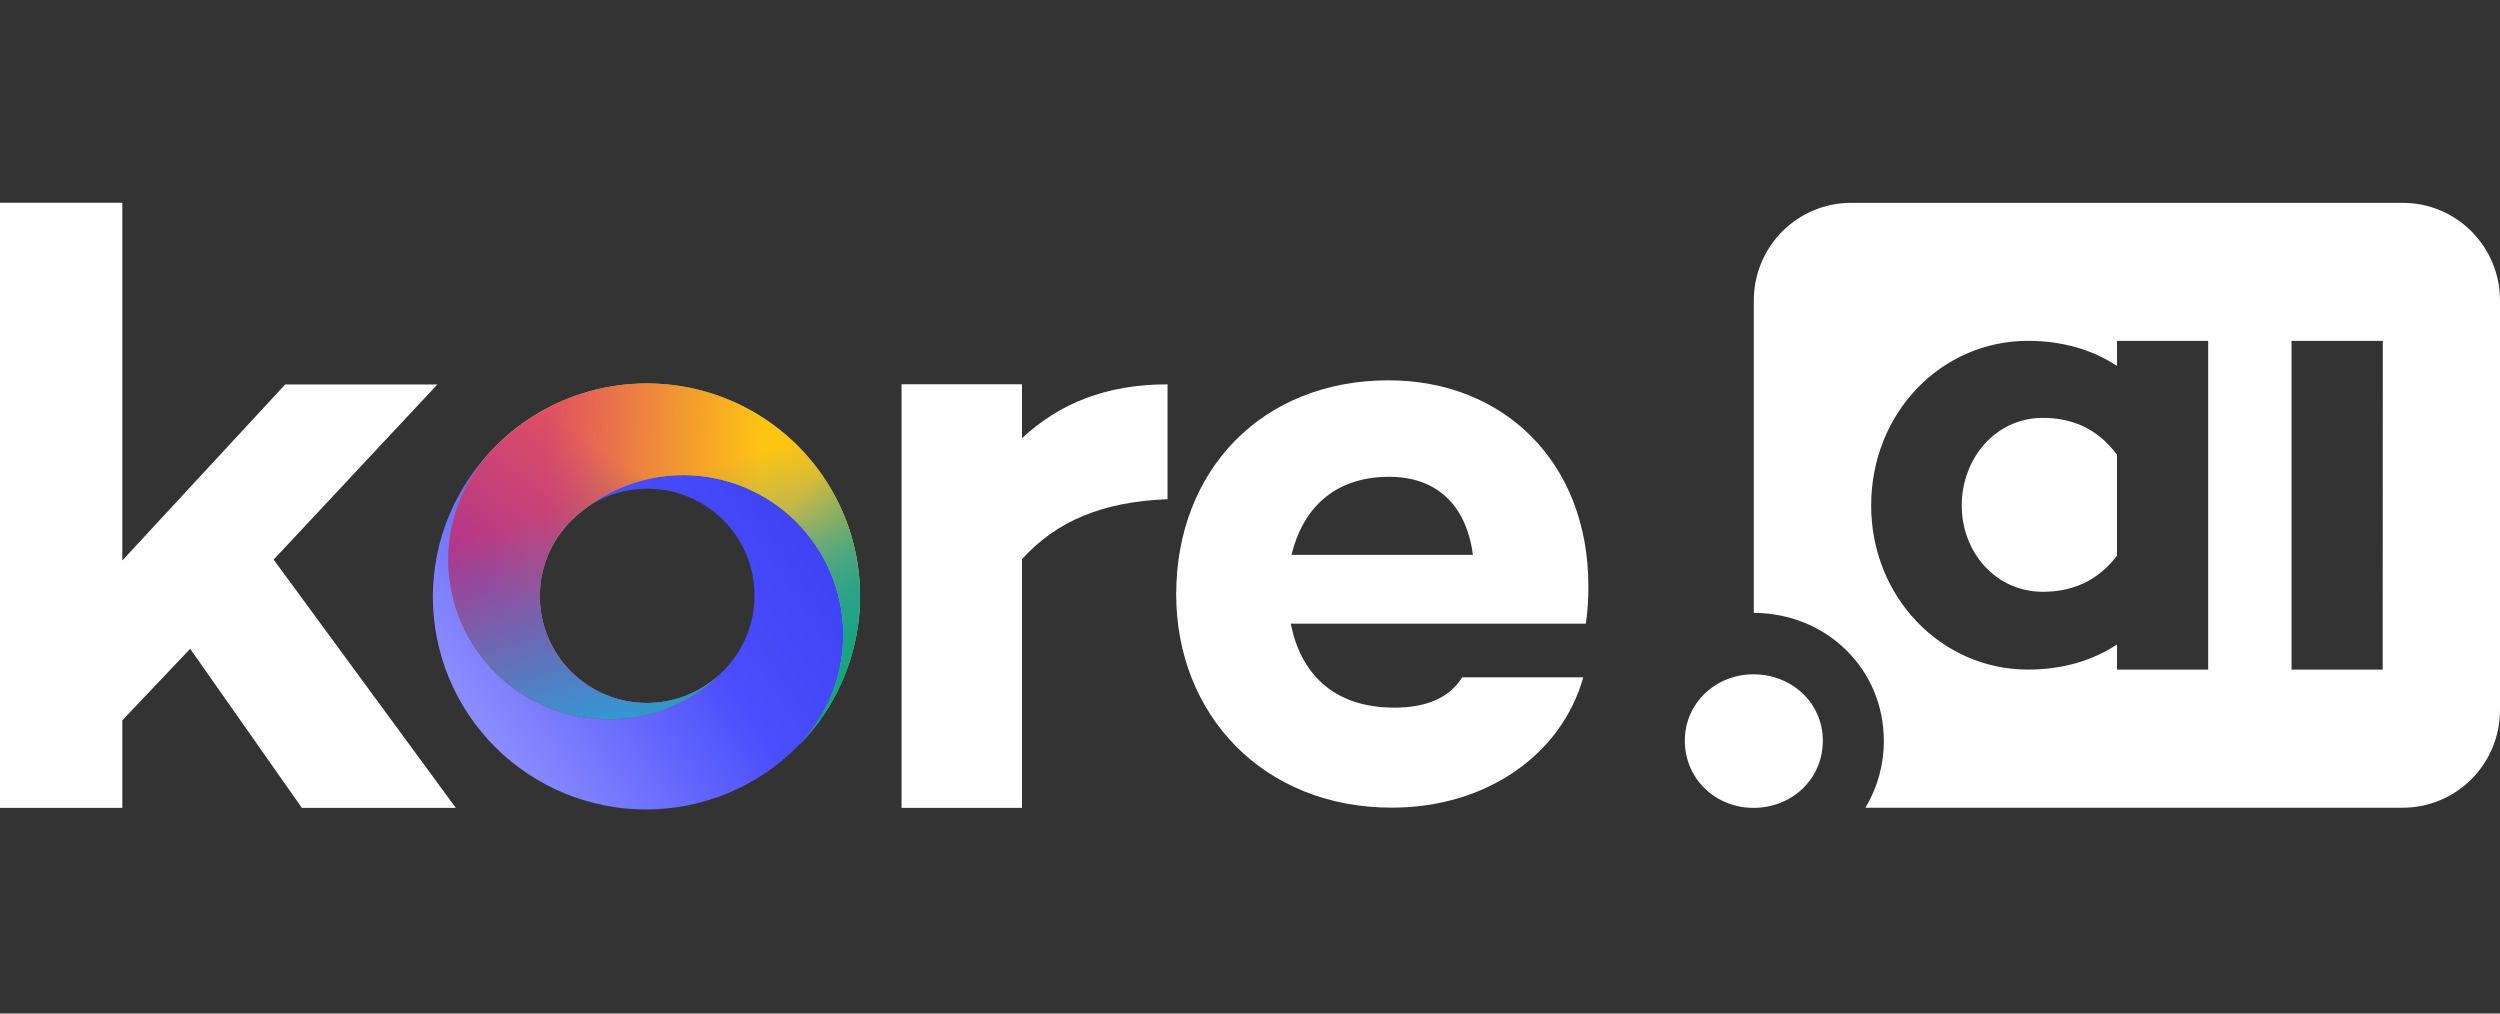
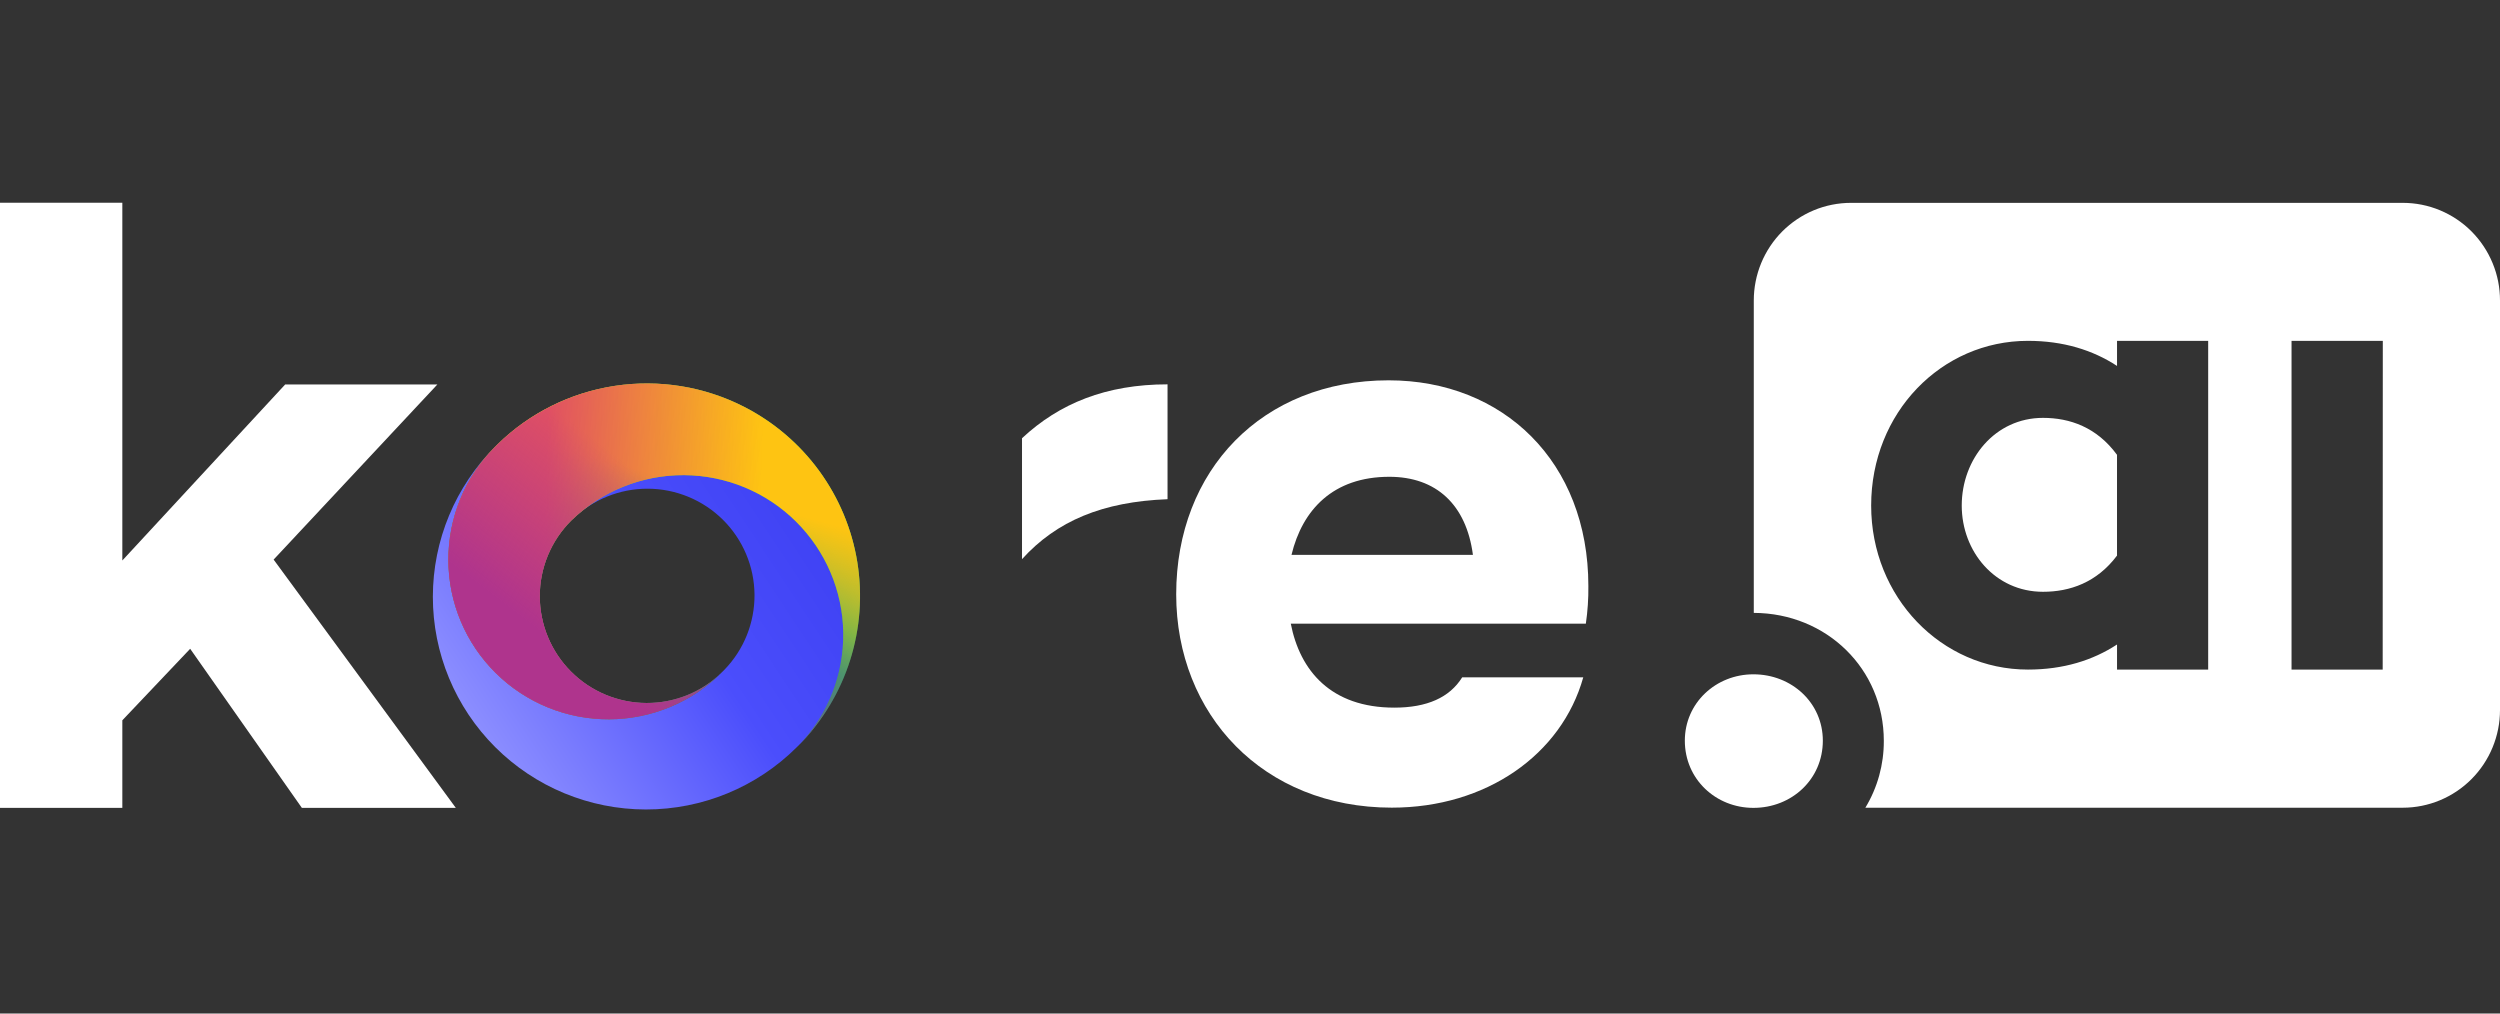
<svg xmlns="http://www.w3.org/2000/svg" fill="none" viewBox="0 0 148 60" height="60" width="148">
  <rect x="0" y="0" width="148" height="60" fill="#333333" stroke="none" />
  <g clip-path="url(#clip0_21170_1914)">
    <path fill="url(#paint0_linear_21170_1914)" d="M47.267 30.768C45.496 28.997 43.093 27.999 40.585 27.993C38.077 27.988 35.669 28.975 33.89 30.739C35.081 29.575 36.683 28.925 38.35 28.931C40.017 28.937 41.615 29.598 42.797 30.77C43.98 31.943 44.651 33.533 44.667 35.196C44.682 36.859 44.04 38.461 42.88 39.655L42.871 39.664L42.829 39.707L42.76 39.775C40.986 41.551 38.576 42.552 36.062 42.557C33.547 42.562 31.134 41.57 29.352 39.8C27.571 38.03 26.568 35.627 26.563 33.119C26.558 30.611 27.552 28.203 29.327 26.427C26.959 28.786 25.627 31.987 25.625 35.325C25.623 38.664 26.951 41.867 29.316 44.229C31.681 46.591 34.891 47.919 38.237 47.921C41.585 47.923 44.795 46.599 47.164 44.24C47.18 44.225 47.196 44.211 47.21 44.194L47.269 44.138L47.288 44.117C47.314 44.093 47.339 44.066 47.364 44.04L47.398 44.007C49.117 42.222 50.067 39.836 50.043 37.361C50.019 34.886 49.022 32.519 47.267 30.768Z" />
    <path fill="#17A674" d="M44.06 24.088C41.702 22.882 39.023 22.446 36.403 22.843C33.783 23.239 31.355 24.449 29.462 26.299L29.419 26.341L29.376 26.385L29.291 26.469C27.52 28.251 26.532 30.66 26.543 33.169C26.554 35.677 27.563 38.078 29.349 39.843C31.135 41.609 33.551 42.595 36.066 42.584C38.58 42.573 40.987 41.566 42.758 39.785C41.565 40.964 39.953 41.623 38.274 41.617C36.595 41.612 34.987 40.943 33.803 39.756C32.618 38.569 31.954 36.963 31.956 35.288C31.957 33.614 32.624 32.008 33.811 30.824L33.851 30.786C35.633 29.067 38.019 28.113 40.497 28.128C42.976 28.143 45.35 29.125 47.111 30.865C48.872 32.605 49.88 34.963 49.919 37.435C49.958 39.907 49.025 42.296 47.319 44.09C48.7 42.68 49.73 40.966 50.326 39.087C50.922 37.207 51.068 35.214 50.751 33.269C50.434 31.323 49.663 29.479 48.501 27.884C47.339 26.289 45.818 24.989 44.06 24.088Z" />
    <path fill="url(#paint1_linear_21170_1914)" d="M44.06 24.088C41.702 22.882 39.023 22.446 36.403 22.843C33.783 23.239 31.355 24.449 29.462 26.299L29.419 26.341L29.376 26.385L29.291 26.469C27.52 28.251 26.532 30.66 26.543 33.169C26.554 35.677 27.563 38.078 29.349 39.843C31.135 41.609 33.551 42.595 36.066 42.584C38.58 42.573 40.987 41.566 42.758 39.785C41.565 40.964 39.953 41.623 38.274 41.617C36.595 41.612 34.987 40.943 33.803 39.756C32.618 38.569 31.954 36.963 31.956 35.288C31.957 33.614 32.624 32.008 33.811 30.824L33.851 30.786C35.633 29.067 38.019 28.113 40.497 28.128C42.976 28.143 45.35 29.125 47.111 30.865C48.872 32.605 49.88 34.963 49.919 37.435C49.958 39.907 49.025 42.296 47.319 44.09C48.7 42.68 49.73 40.966 50.326 39.087C50.922 37.207 51.068 35.214 50.751 33.269C50.434 31.323 49.663 29.479 48.501 27.884C47.339 26.289 45.818 24.989 44.06 24.088Z" />
    <path fill="url(#paint2_linear_21170_1914)" d="M44.06 24.088C41.702 22.882 39.023 22.446 36.403 22.843C33.783 23.239 31.355 24.449 29.462 26.299L29.419 26.341L29.376 26.385L29.291 26.469C27.52 28.251 26.532 30.66 26.543 33.169C26.554 35.677 27.563 38.078 29.349 39.843C31.135 41.609 33.551 42.595 36.066 42.584C38.58 42.573 40.987 41.566 42.758 39.785C41.565 40.964 39.953 41.623 38.274 41.617C36.595 41.612 34.987 40.943 33.803 39.756C32.618 38.569 31.954 36.963 31.956 35.288C31.957 33.614 32.624 32.008 33.811 30.824L33.851 30.786C35.633 29.067 38.019 28.113 40.497 28.128C42.976 28.143 45.35 29.125 47.111 30.865C48.872 32.605 49.88 34.963 49.919 37.435C49.958 39.907 49.025 42.296 47.319 44.09C48.7 42.68 49.73 40.966 50.326 39.087C50.922 37.207 51.068 35.214 50.751 33.269C50.434 31.323 49.663 29.479 48.501 27.884C47.339 26.289 45.818 24.989 44.06 24.088Z" />
    <path fill="url(#paint3_linear_21170_1914)" d="M44.06 24.088C41.702 22.882 39.023 22.446 36.403 22.843C33.783 23.239 31.355 24.449 29.462 26.299L29.419 26.341L29.376 26.385L29.291 26.469C27.52 28.251 26.532 30.66 26.543 33.169C26.554 35.677 27.563 38.078 29.349 39.843C31.135 41.609 33.551 42.595 36.066 42.584C38.58 42.573 40.987 41.566 42.758 39.785C41.565 40.964 39.953 41.623 38.274 41.617C36.595 41.612 34.987 40.943 33.803 39.756C32.618 38.569 31.954 36.963 31.956 35.288C31.957 33.614 32.624 32.008 33.811 30.824L33.851 30.786C35.633 29.067 38.019 28.113 40.497 28.128C42.976 28.143 45.35 29.125 47.111 30.865C48.872 32.605 49.88 34.963 49.919 37.435C49.958 39.907 49.025 42.296 47.319 44.09C48.7 42.68 49.73 40.966 50.326 39.087C50.922 37.207 51.068 35.214 50.751 33.269C50.434 31.323 49.663 29.479 48.501 27.884C47.339 26.289 45.818 24.989 44.06 24.088Z" />
    <path fill="url(#paint4_linear_21170_1914)" d="M44.06 24.088C41.702 22.882 39.023 22.446 36.403 22.843C33.783 23.239 31.355 24.449 29.462 26.299L29.419 26.341L29.376 26.385L29.291 26.469C27.52 28.251 26.532 30.66 26.543 33.169C26.554 35.677 27.563 38.078 29.349 39.843C31.135 41.609 33.551 42.595 36.066 42.584C38.58 42.573 40.987 41.566 42.758 39.785C41.565 40.964 39.953 41.623 38.274 41.617C36.595 41.612 34.987 40.943 33.803 39.756C32.618 38.569 31.954 36.963 31.956 35.288C31.957 33.614 32.624 32.008 33.811 30.824L33.851 30.786C35.633 29.067 38.019 28.113 40.497 28.128C42.976 28.143 45.35 29.125 47.111 30.865C48.872 32.605 49.88 34.963 49.919 37.435C49.958 39.907 49.025 42.296 47.319 44.09C48.7 42.68 49.73 40.966 50.326 39.087C50.922 37.207 51.068 35.214 50.751 33.269C50.434 31.323 49.663 29.479 48.501 27.884C47.339 26.289 45.818 24.989 44.06 24.088Z" />
-     <path fill="url(#paint5_linear_21170_1914)" d="M44.06 24.088C41.702 22.882 39.023 22.446 36.403 22.843C33.783 23.239 31.355 24.449 29.462 26.299L29.419 26.341L29.376 26.385L29.291 26.469C27.52 28.251 26.532 30.66 26.543 33.169C26.554 35.677 27.563 38.078 29.349 39.843C31.135 41.609 33.551 42.595 36.066 42.584C38.58 42.573 40.987 41.566 42.758 39.785C41.565 40.964 39.953 41.623 38.274 41.617C36.595 41.612 34.987 40.943 33.803 39.756C32.618 38.569 31.954 36.963 31.956 35.288C31.957 33.614 32.624 32.008 33.811 30.824L33.851 30.786C35.633 29.067 38.019 28.113 40.497 28.128C42.976 28.143 45.35 29.125 47.111 30.865C48.872 32.605 49.88 34.963 49.919 37.435C49.958 39.907 49.025 42.296 47.319 44.09C48.7 42.68 49.73 40.966 50.326 39.087C50.922 37.207 51.068 35.214 50.751 33.269C50.434 31.323 49.663 29.479 48.501 27.884C47.339 26.289 45.818 24.989 44.06 24.088Z" />
-     <path fill="url(#paint6_linear_21170_1914)" d="M44.06 24.088C41.702 22.882 39.023 22.446 36.403 22.843C33.783 23.239 31.355 24.449 29.462 26.299L29.419 26.341L29.376 26.385L29.291 26.469C27.52 28.251 26.532 30.66 26.543 33.169C26.554 35.677 27.563 38.078 29.349 39.843C31.135 41.609 33.551 42.595 36.066 42.584C38.58 42.573 40.987 41.566 42.758 39.785C41.565 40.964 39.953 41.623 38.274 41.617C36.595 41.612 34.987 40.943 33.803 39.756C32.618 38.569 31.954 36.963 31.956 35.288C31.957 33.614 32.624 32.008 33.811 30.824L33.851 30.786C35.633 29.067 38.019 28.113 40.497 28.128C42.976 28.143 45.35 29.125 47.111 30.865C48.872 32.605 49.88 34.963 49.919 37.435C49.958 39.907 49.025 42.296 47.319 44.09C48.7 42.68 49.73 40.966 50.326 39.087C50.922 37.207 51.068 35.214 50.751 33.269C50.434 31.323 49.663 29.479 48.501 27.884C47.339 26.289 45.818 24.989 44.06 24.088Z" />
    <path fill="white" d="M125.327 26.925V32.892C124.129 34.488 122.537 35.034 120.945 35.034C118.11 35.034 116.135 32.654 116.135 29.93C116.135 27.163 118.11 24.738 120.945 24.738C122.537 24.738 124.129 25.292 125.327 26.925Z" />
    <path fill="white" d="M142.245 12.009H109.581C108.825 12.009 108.076 12.158 107.378 12.448C106.68 12.739 106.045 13.165 105.51 13.701C104.976 14.238 104.552 14.875 104.262 15.577C103.973 16.278 103.824 17.03 103.824 17.789V36.283C108.146 36.3 111.522 39.611 111.522 43.856C111.529 45.252 111.151 46.623 110.429 47.817H142.245C143.771 47.816 145.235 47.206 146.313 46.123C147.392 45.039 147.999 43.569 148 42.037V17.795C148.002 17.035 147.854 16.283 147.564 15.581C147.275 14.879 146.852 14.241 146.317 13.703C145.783 13.166 145.147 12.74 144.45 12.449C143.751 12.158 143.001 12.009 142.245 12.009ZM130.724 39.639H125.328V38.154C123.894 39.093 122.148 39.639 120.054 39.639C114.927 39.639 110.773 35.351 110.773 29.93C110.773 24.432 114.927 20.178 120.054 20.178C122.143 20.178 123.894 20.724 125.328 21.663V20.178H130.724V39.639ZM141.055 39.639H135.659V20.178H141.062L141.055 39.639Z" />
    <path fill="white" d="M16.199 33.128L25.891 22.762H16.881L7.242 33.181V12H0V47.826H7.242V42.642L11.258 38.408L17.87 47.826H26.984L16.199 33.128Z" />
-     <path fill="white" d="M60.503 25.943V22.749H53.373V47.826H60.503V33.102C62.558 30.836 65.272 29.702 69.118 29.553V22.753C65.479 22.753 62.707 23.886 60.503 25.943Z" />
+     <path fill="white" d="M60.503 25.943V22.749V47.826H60.503V33.102C62.558 30.836 65.272 29.702 69.118 29.553V22.753C65.479 22.753 62.707 23.886 60.503 25.943Z" />
    <path fill="white" d="M94.031 34.692C94.031 27.331 88.984 22.515 82.205 22.515C74.726 22.515 69.631 27.831 69.631 35.184C69.631 42.297 74.775 47.813 82.393 47.813C87.991 47.813 92.444 44.676 93.729 40.099H86.561C85.816 41.294 84.478 41.892 82.546 41.892C78.788 41.892 76.957 39.704 76.414 36.92H93.882C93.99 36.182 94.04 35.437 94.031 34.692ZM76.457 32.847C77.103 30.168 78.932 28.226 82.247 28.226C85.021 28.226 86.804 29.869 87.197 32.847H76.457Z" />
    <path fill="white" d="M103.801 39.919C101.579 39.919 99.742 41.614 99.742 43.847C99.742 46.13 101.579 47.826 103.801 47.826C106.075 47.826 107.912 46.13 107.912 43.847C107.912 41.613 106.075 39.919 103.801 39.919Z" />
-     <path fill="url(#paint7_linear_21170_1914)" d="M33.789 30.838L33.82 30.809C33.812 30.816 33.804 30.823 33.797 30.831L33.789 30.838Z" />
    <path fill="url(#paint8_linear_21170_1914)" d="M47.042 44.144L47.056 44.128L47.008 44.177L47.042 44.144Z" />
  </g>
  <defs>
    <linearGradient gradientUnits="userSpaceOnUse" y2="28.977" x2="49.152" y1="42.956" x1="28.1" id="paint0_linear_21170_1914">
      <stop stop-color="#8C8EFF" />
      <stop stop-color="#4B4EFC" offset="0.549" />
      <stop stop-color="#3D40F2" offset="1" />
    </linearGradient>
    <linearGradient gradientUnits="userSpaceOnUse" y2="25.719" x2="51.713" y1="31.772" x1="42.221" id="paint1_linear_21170_1914">
      <stop stop-opacity="0" stop-color="#BFC527" />
      <stop stop-color="#BFC527" offset="1" />
    </linearGradient>
    <linearGradient gradientUnits="userSpaceOnUse" y2="36.424" x2="37.433" y1="28.366" x1="39.683" id="paint2_linear_21170_1914">
      <stop stop-color="#FEC412" />
      <stop stop-opacity="0" stop-color="#FEC412" offset="1" />
    </linearGradient>
    <linearGradient gradientUnits="userSpaceOnUse" y2="34.996" x2="44.898" y1="34.626" x1="32.161" id="paint3_linear_21170_1914">
      <stop stop-color="#E05063" />
      <stop stop-opacity="0" stop-color="#E05063" offset="1" />
    </linearGradient>
    <linearGradient gradientUnits="userSpaceOnUse" y2="29.039" x2="39.199" y1="37.801" x1="32.53" id="paint4_linear_21170_1914">
      <stop stop-color="#AF348D" />
      <stop stop-opacity="0" stop-color="#AF348D" offset="1" />
    </linearGradient>
    <linearGradient gradientUnits="userSpaceOnUse" y2="29.328" x2="36.286" y1="41.391" x1="39.822" id="paint5_linear_21170_1914">
      <stop stop-color="#3596D5" />
      <stop stop-opacity="0" stop-color="#3596D5" offset="1" />
    </linearGradient>
    <linearGradient gradientUnits="userSpaceOnUse" y2="36.816" x2="41.36" y1="42.496" x1="48.406" id="paint6_linear_21170_1914">
      <stop stop-color="#17A674" />
      <stop stop-opacity="0" stop-color="#17A674" offset="1" />
    </linearGradient>
    <linearGradient gradientUnits="userSpaceOnUse" y2="34.577" x2="40.83" y1="37.175" x1="38.318" id="paint7_linear_21170_1914">
      <stop stop-opacity="0" stop-color="#009DAB" />
      <stop stop-color="#009DAB" offset="1" />
    </linearGradient>
    <linearGradient gradientUnits="userSpaceOnUse" y2="49.208" x2="42.065" y1="37.109" x1="53.811" id="paint8_linear_21170_1914">
      <stop stop-opacity="0" stop-color="#009DAB" offset="0.24" />
      <stop stop-color="#009DAB" offset="1" />
    </linearGradient>
    <clipPath id="clip0_21170_1914">
      <rect transform="translate(0 12)" fill="white" height="36" width="148" />
    </clipPath>
  </defs>
</svg>